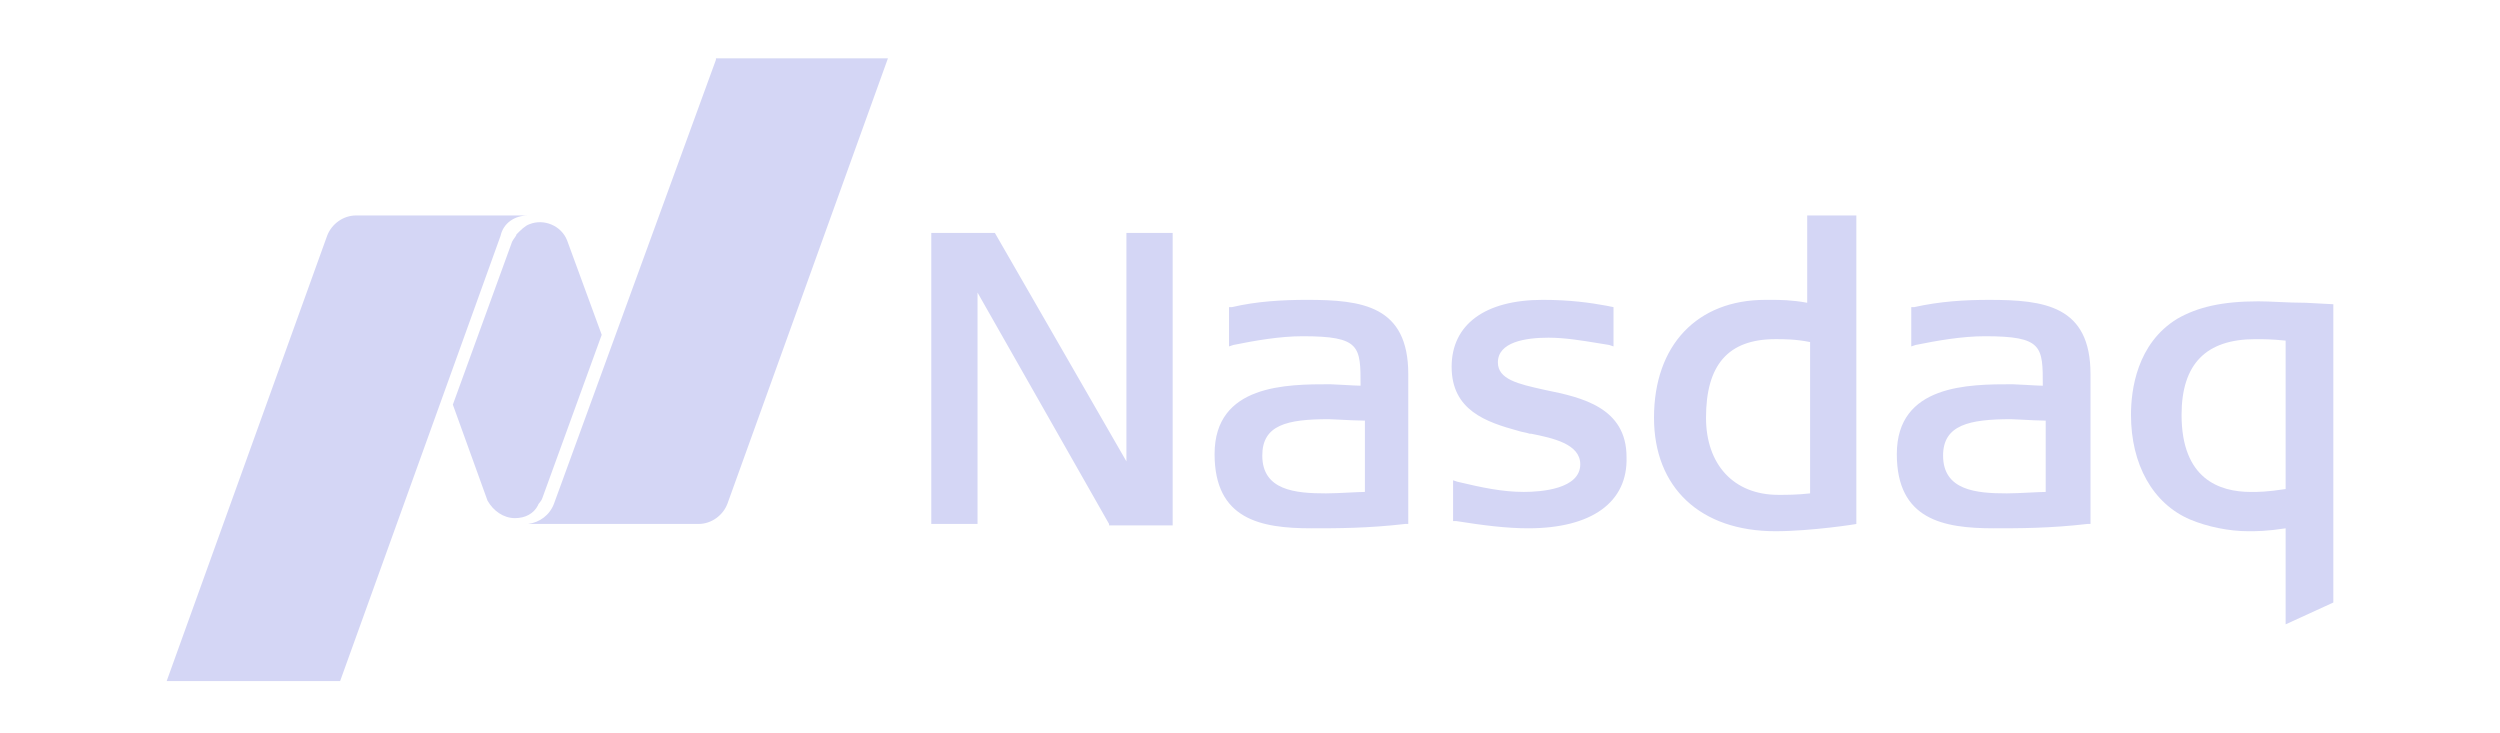
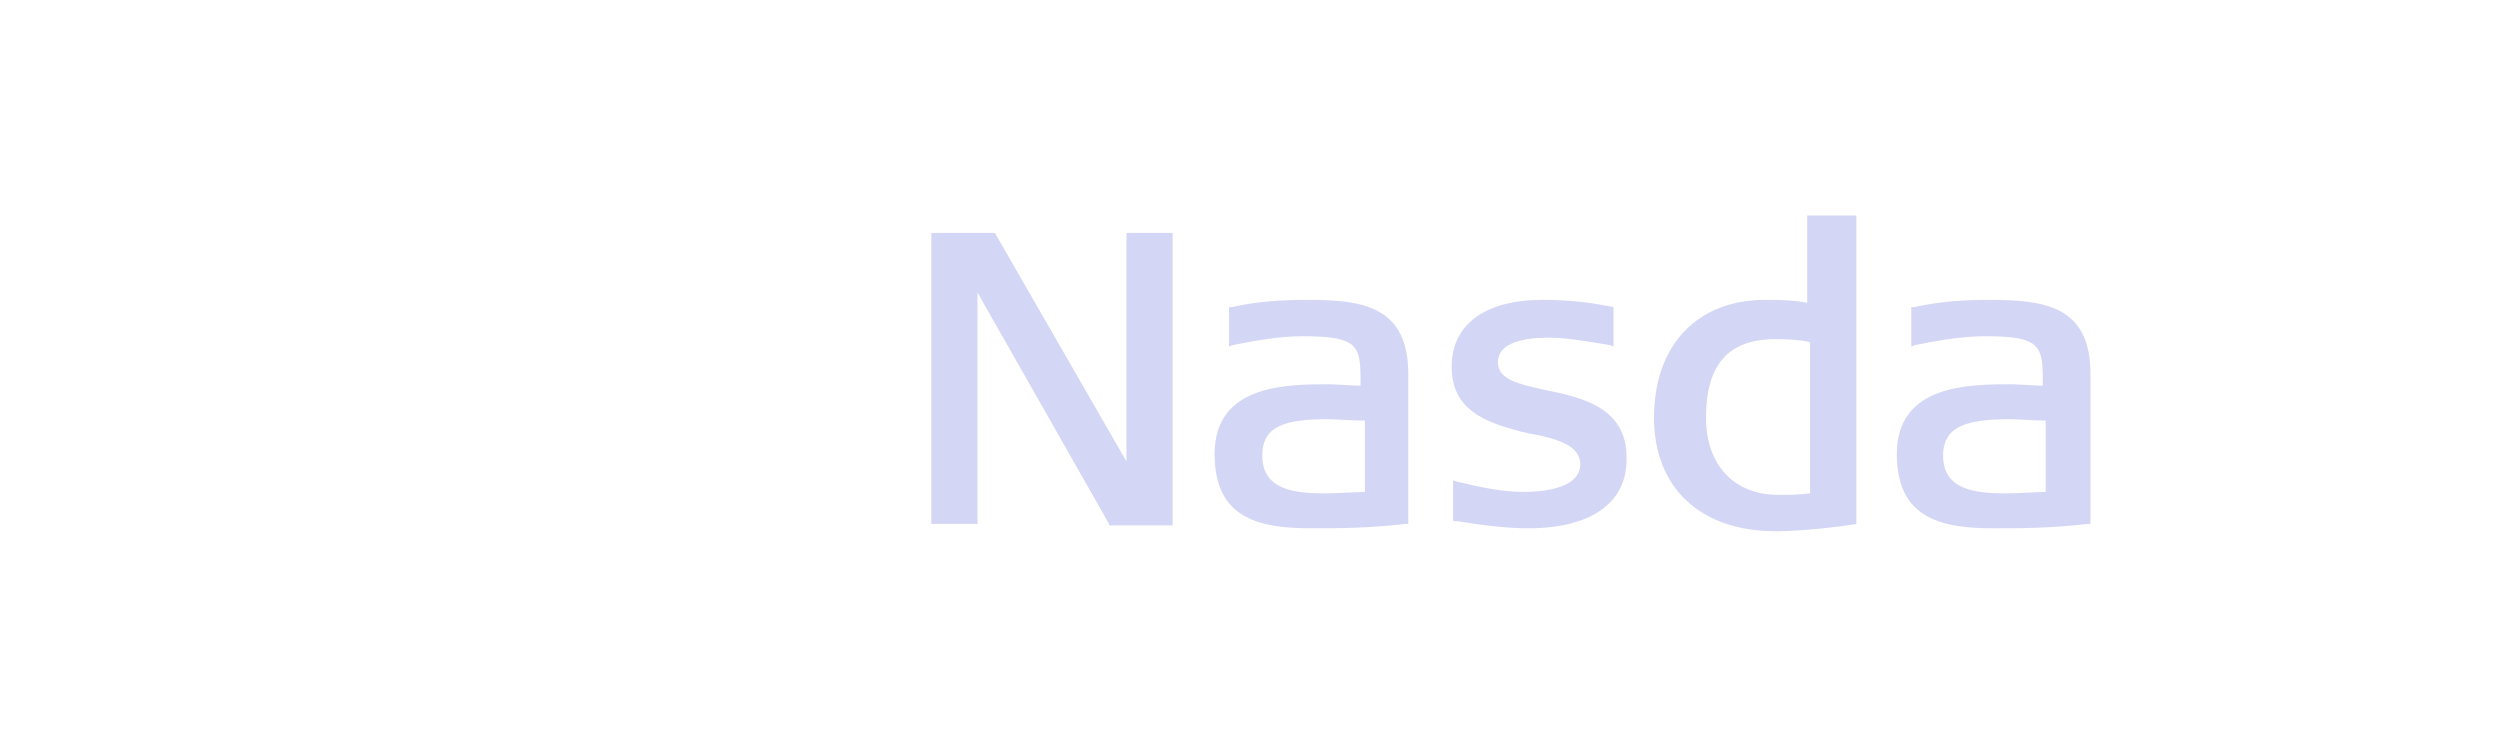
<svg xmlns="http://www.w3.org/2000/svg" width="150" height="44" viewBox="0 0 150 44" fill="none">
  <path fill-rule="evenodd" clip-rule="evenodd" d="M99.24 25.063C99.24 29.254 102.015 31.873 106.525 31.873C108.693 31.873 111.468 31.436 111.381 31.436V12.928H108.432V18.166C107.479 17.992 106.785 17.992 106.264 17.992H105.917C101.841 17.992 99.24 20.698 99.24 25.063ZM102.361 25.064C102.361 21.921 103.662 20.349 106.524 20.349C107.044 20.349 107.738 20.349 108.606 20.524V29.603C107.825 29.691 107.218 29.691 106.698 29.691C104.009 29.691 102.361 27.857 102.361 25.064ZM66.544 31.437L58.652 17.555V31.437H55.877V13.976H59.693L67.585 27.683V13.976H70.36V31.524H66.544V31.437ZM87.358 31.262C89.006 31.523 90.394 31.698 91.694 31.698C95.51 31.698 97.678 30.127 97.592 27.42C97.592 24.452 94.903 23.841 92.735 23.404L92.612 23.377C91.106 23.041 89.873 22.765 89.873 21.745C89.873 20.523 91.521 20.261 92.909 20.261C93.89 20.261 94.928 20.433 95.885 20.59L95.885 20.59C96.112 20.628 96.335 20.664 96.551 20.698L96.811 20.785V18.428L96.377 18.341C95.424 18.166 94.209 17.991 92.562 17.991C89.093 17.991 87.098 19.476 87.098 22.007C87.098 24.627 89.179 25.325 91.087 25.849C91.217 25.892 91.326 25.914 91.434 25.936C91.543 25.958 91.651 25.98 91.781 26.023H91.868C93.169 26.285 94.816 26.634 94.816 27.857C94.816 29.341 92.475 29.515 91.434 29.515C90.133 29.515 88.919 29.253 87.445 28.904L87.185 28.817V31.262H87.358ZM119.619 31.698C116.584 31.698 113.809 31.175 113.809 27.246C113.809 23.055 118.145 23.055 120.747 23.055C120.868 23.055 121.194 23.074 121.543 23.094L121.544 23.094C121.947 23.118 122.382 23.143 122.568 23.143C122.568 20.786 122.568 20.174 119.099 20.174C117.712 20.174 116.237 20.436 114.936 20.698L114.676 20.786V18.428H114.85C116.411 18.079 117.885 17.992 119.359 17.992C122.655 17.992 125.43 18.341 125.43 22.444V31.436H125.257C123.002 31.698 121.18 31.698 119.619 31.698ZM116.585 27.333C116.585 25.5 118.146 25.151 120.661 25.151C120.724 25.151 120.95 25.162 121.237 25.177C121.734 25.203 122.412 25.238 122.742 25.238V29.516C122.551 29.516 122.207 29.533 121.823 29.552L121.823 29.552L121.823 29.552C121.338 29.576 120.788 29.603 120.401 29.603C118.579 29.603 116.585 29.428 116.585 27.333ZM78.686 31.698C75.65 31.698 72.875 31.174 72.875 27.245C72.875 23.055 77.211 23.055 79.813 23.055C79.934 23.055 80.26 23.074 80.61 23.094C81.013 23.117 81.448 23.142 81.634 23.142C81.634 20.785 81.634 20.174 78.165 20.174C76.778 20.174 75.303 20.436 74.003 20.698L73.742 20.785V18.428H73.916C75.39 18.079 76.951 17.991 78.425 17.991C81.721 17.991 84.496 18.341 84.496 22.444V31.436H84.323C82.068 31.698 80.247 31.698 78.686 31.698ZM75.737 27.333C75.737 25.5 77.211 25.151 79.726 25.151C79.787 25.151 79.995 25.161 80.265 25.175C80.772 25.201 81.499 25.238 81.894 25.238V29.516C81.703 29.516 81.359 29.533 80.976 29.552C80.49 29.576 79.94 29.603 79.553 29.603C77.732 29.603 75.737 29.428 75.737 27.333Z" fill="#D4D6F5" />
-   <path fill-rule="evenodd" clip-rule="evenodd" d="M137.138 31.699V37.461L140 36.151V18.254L138.352 18.167C137.795 18.167 137.237 18.142 136.719 18.119C136.271 18.098 135.853 18.08 135.491 18.08C133.322 18.08 131.848 18.429 130.634 19.127C128.206 20.611 127.859 23.405 127.859 24.889C127.859 27.858 129.16 30.215 131.414 31.175C132.455 31.611 133.756 31.873 134.883 31.873C135.404 31.873 136.011 31.873 137.138 31.699ZM130.894 24.89C130.894 21.834 132.368 20.35 135.317 20.35C135.837 20.35 136.271 20.35 137.138 20.437V29.342C136.011 29.517 135.491 29.517 135.057 29.517C133.149 29.517 130.894 28.731 130.894 24.89Z" fill="#D4D6F5" />
-   <path d="M42.956 3.587L33.242 30.215C32.982 30.913 32.375 31.349 31.681 31.437V31.437H41.915C42.695 31.437 43.389 30.913 43.649 30.215L53.276 3.5H42.956V3.587Z" fill="#D4D6F5" />
-   <path d="M30.9 31.088C31.507 31.088 32.027 30.826 32.288 30.302C32.288 30.215 32.461 30.127 32.548 29.866L36.103 20.088L34.022 14.413C33.675 13.54 32.635 13.103 31.767 13.453C31.507 13.54 31.247 13.802 30.987 14.064C30.987 14.151 30.813 14.326 30.727 14.5L27.171 24.278L29.252 30.04C29.599 30.651 30.206 31.088 30.9 31.088" fill="#D4D6F5" />
-   <path d="M31.681 12.928H21.361C20.58 12.928 19.887 13.452 19.626 14.151L10 40.865H20.407L30.033 14.151C30.207 13.365 30.901 12.928 31.681 12.928V12.928Z" fill="#D4D6F5" />
</svg>